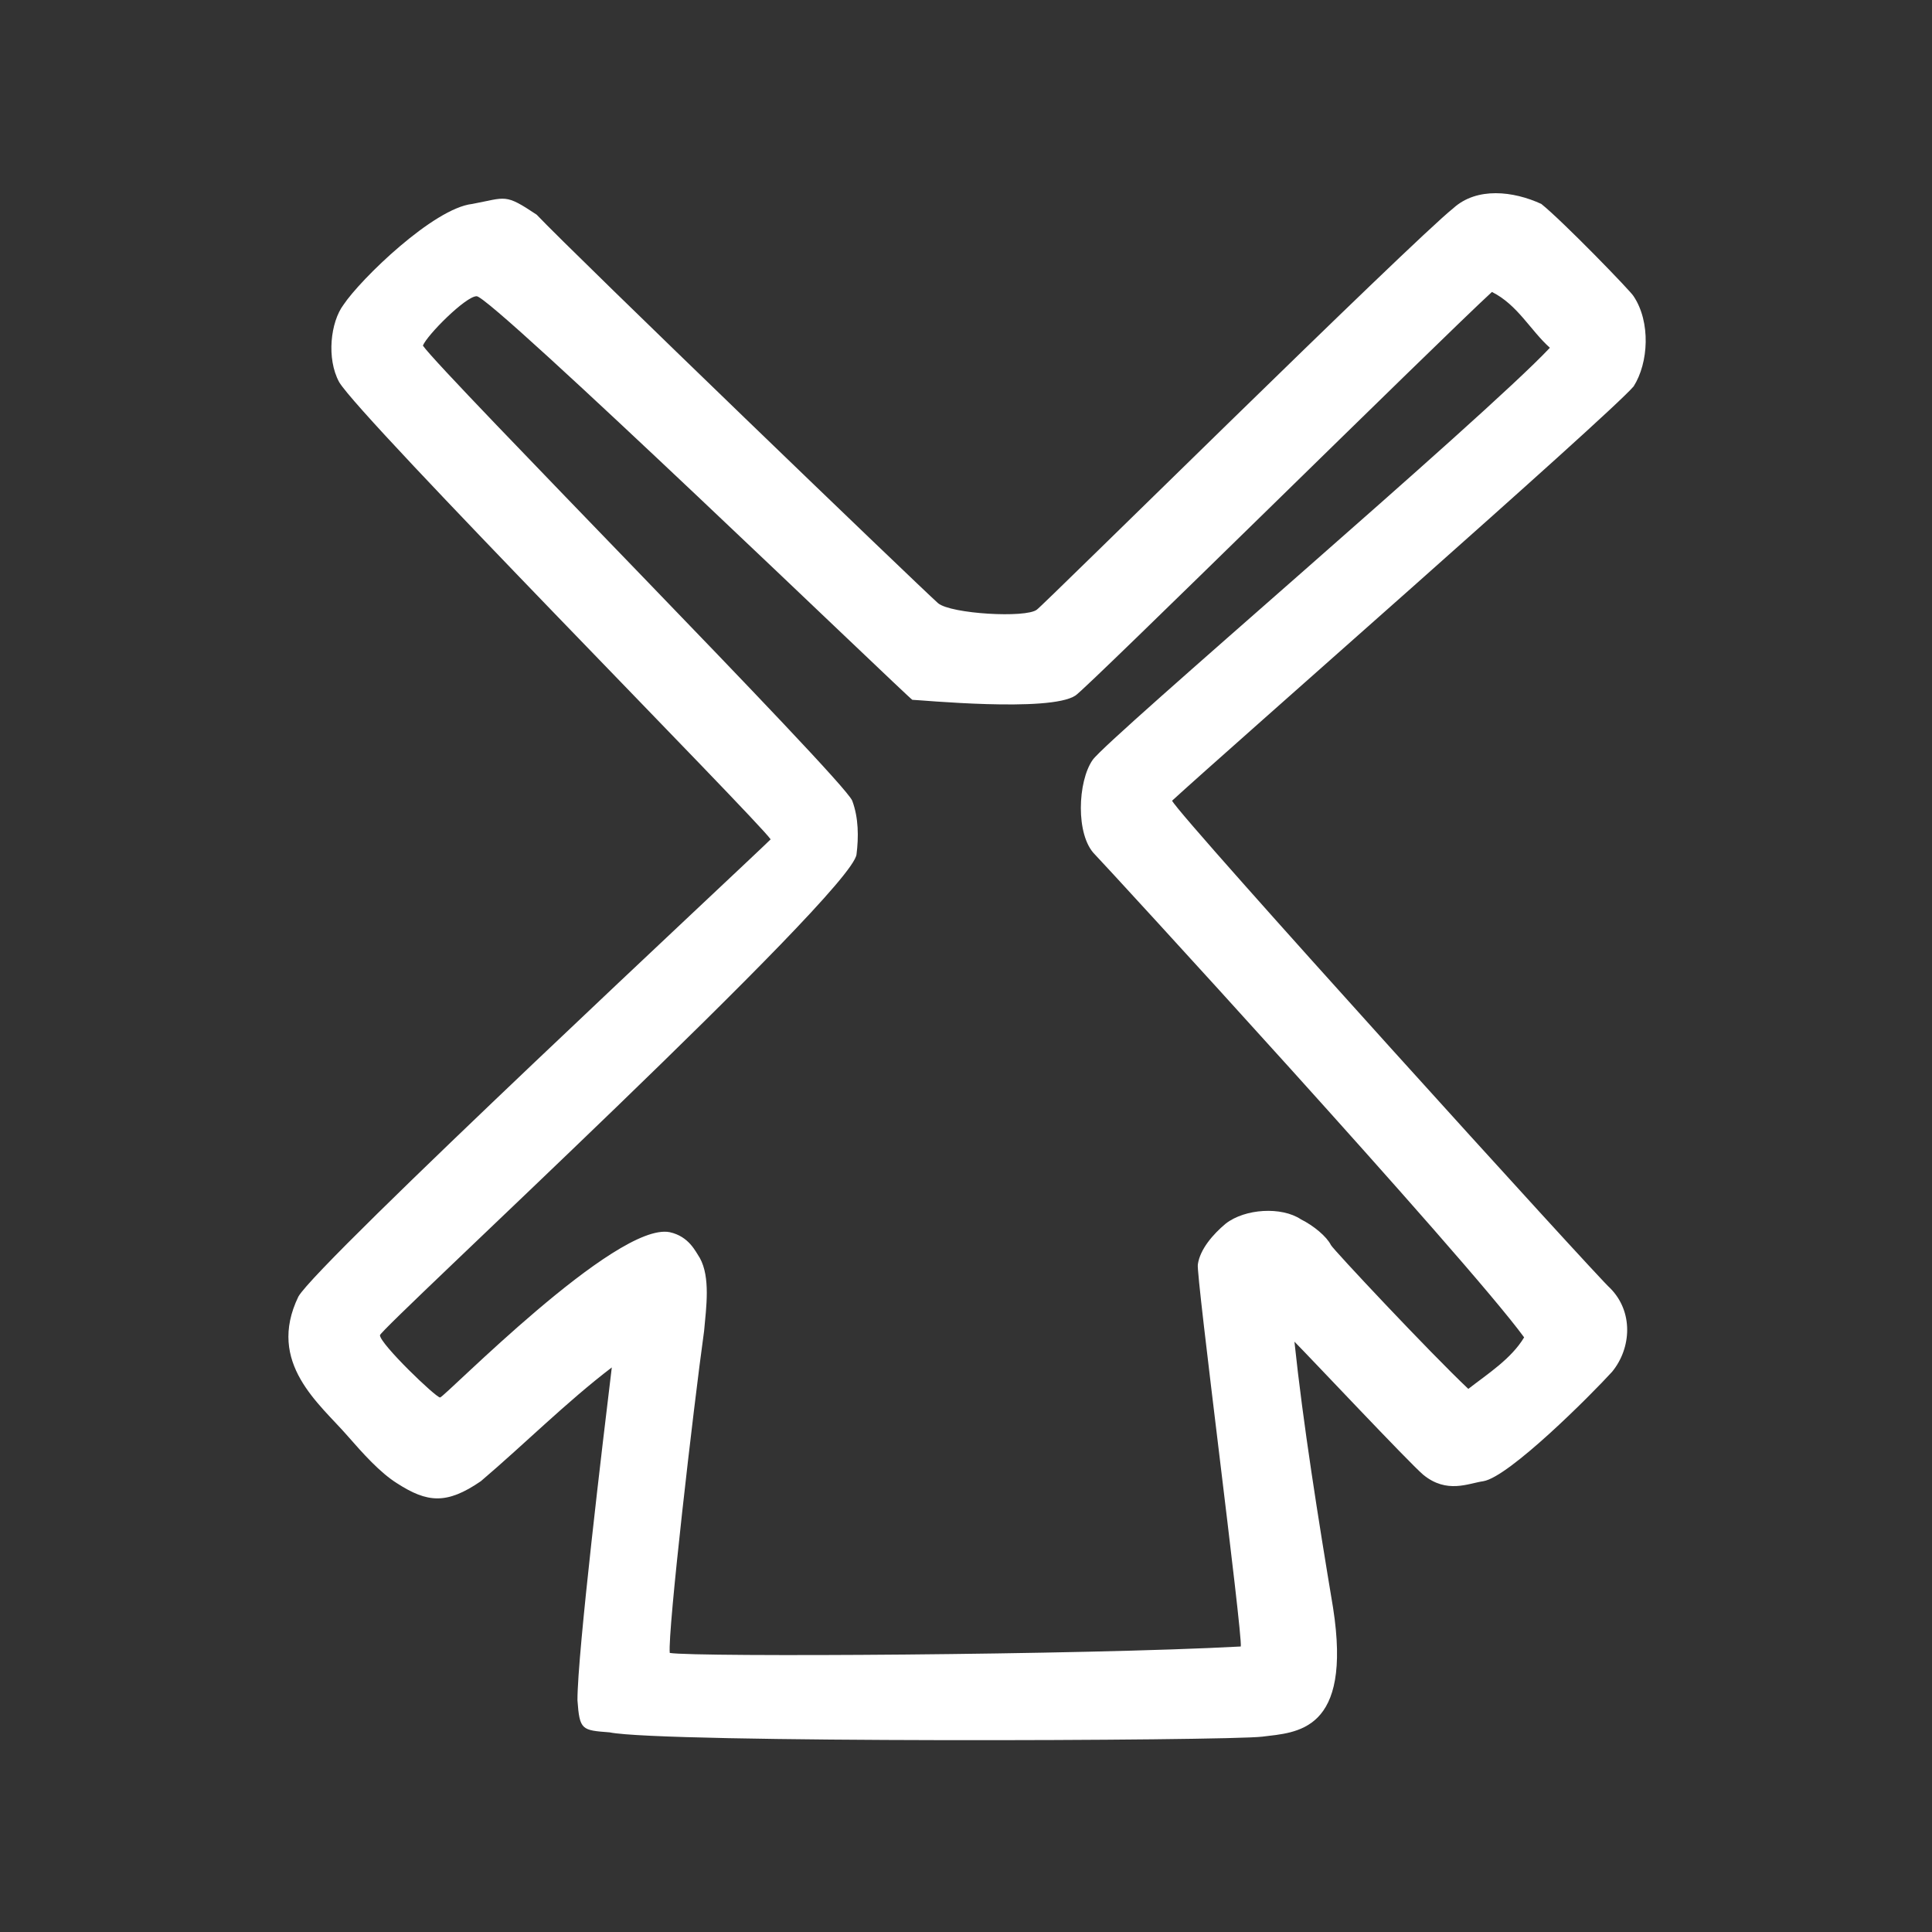
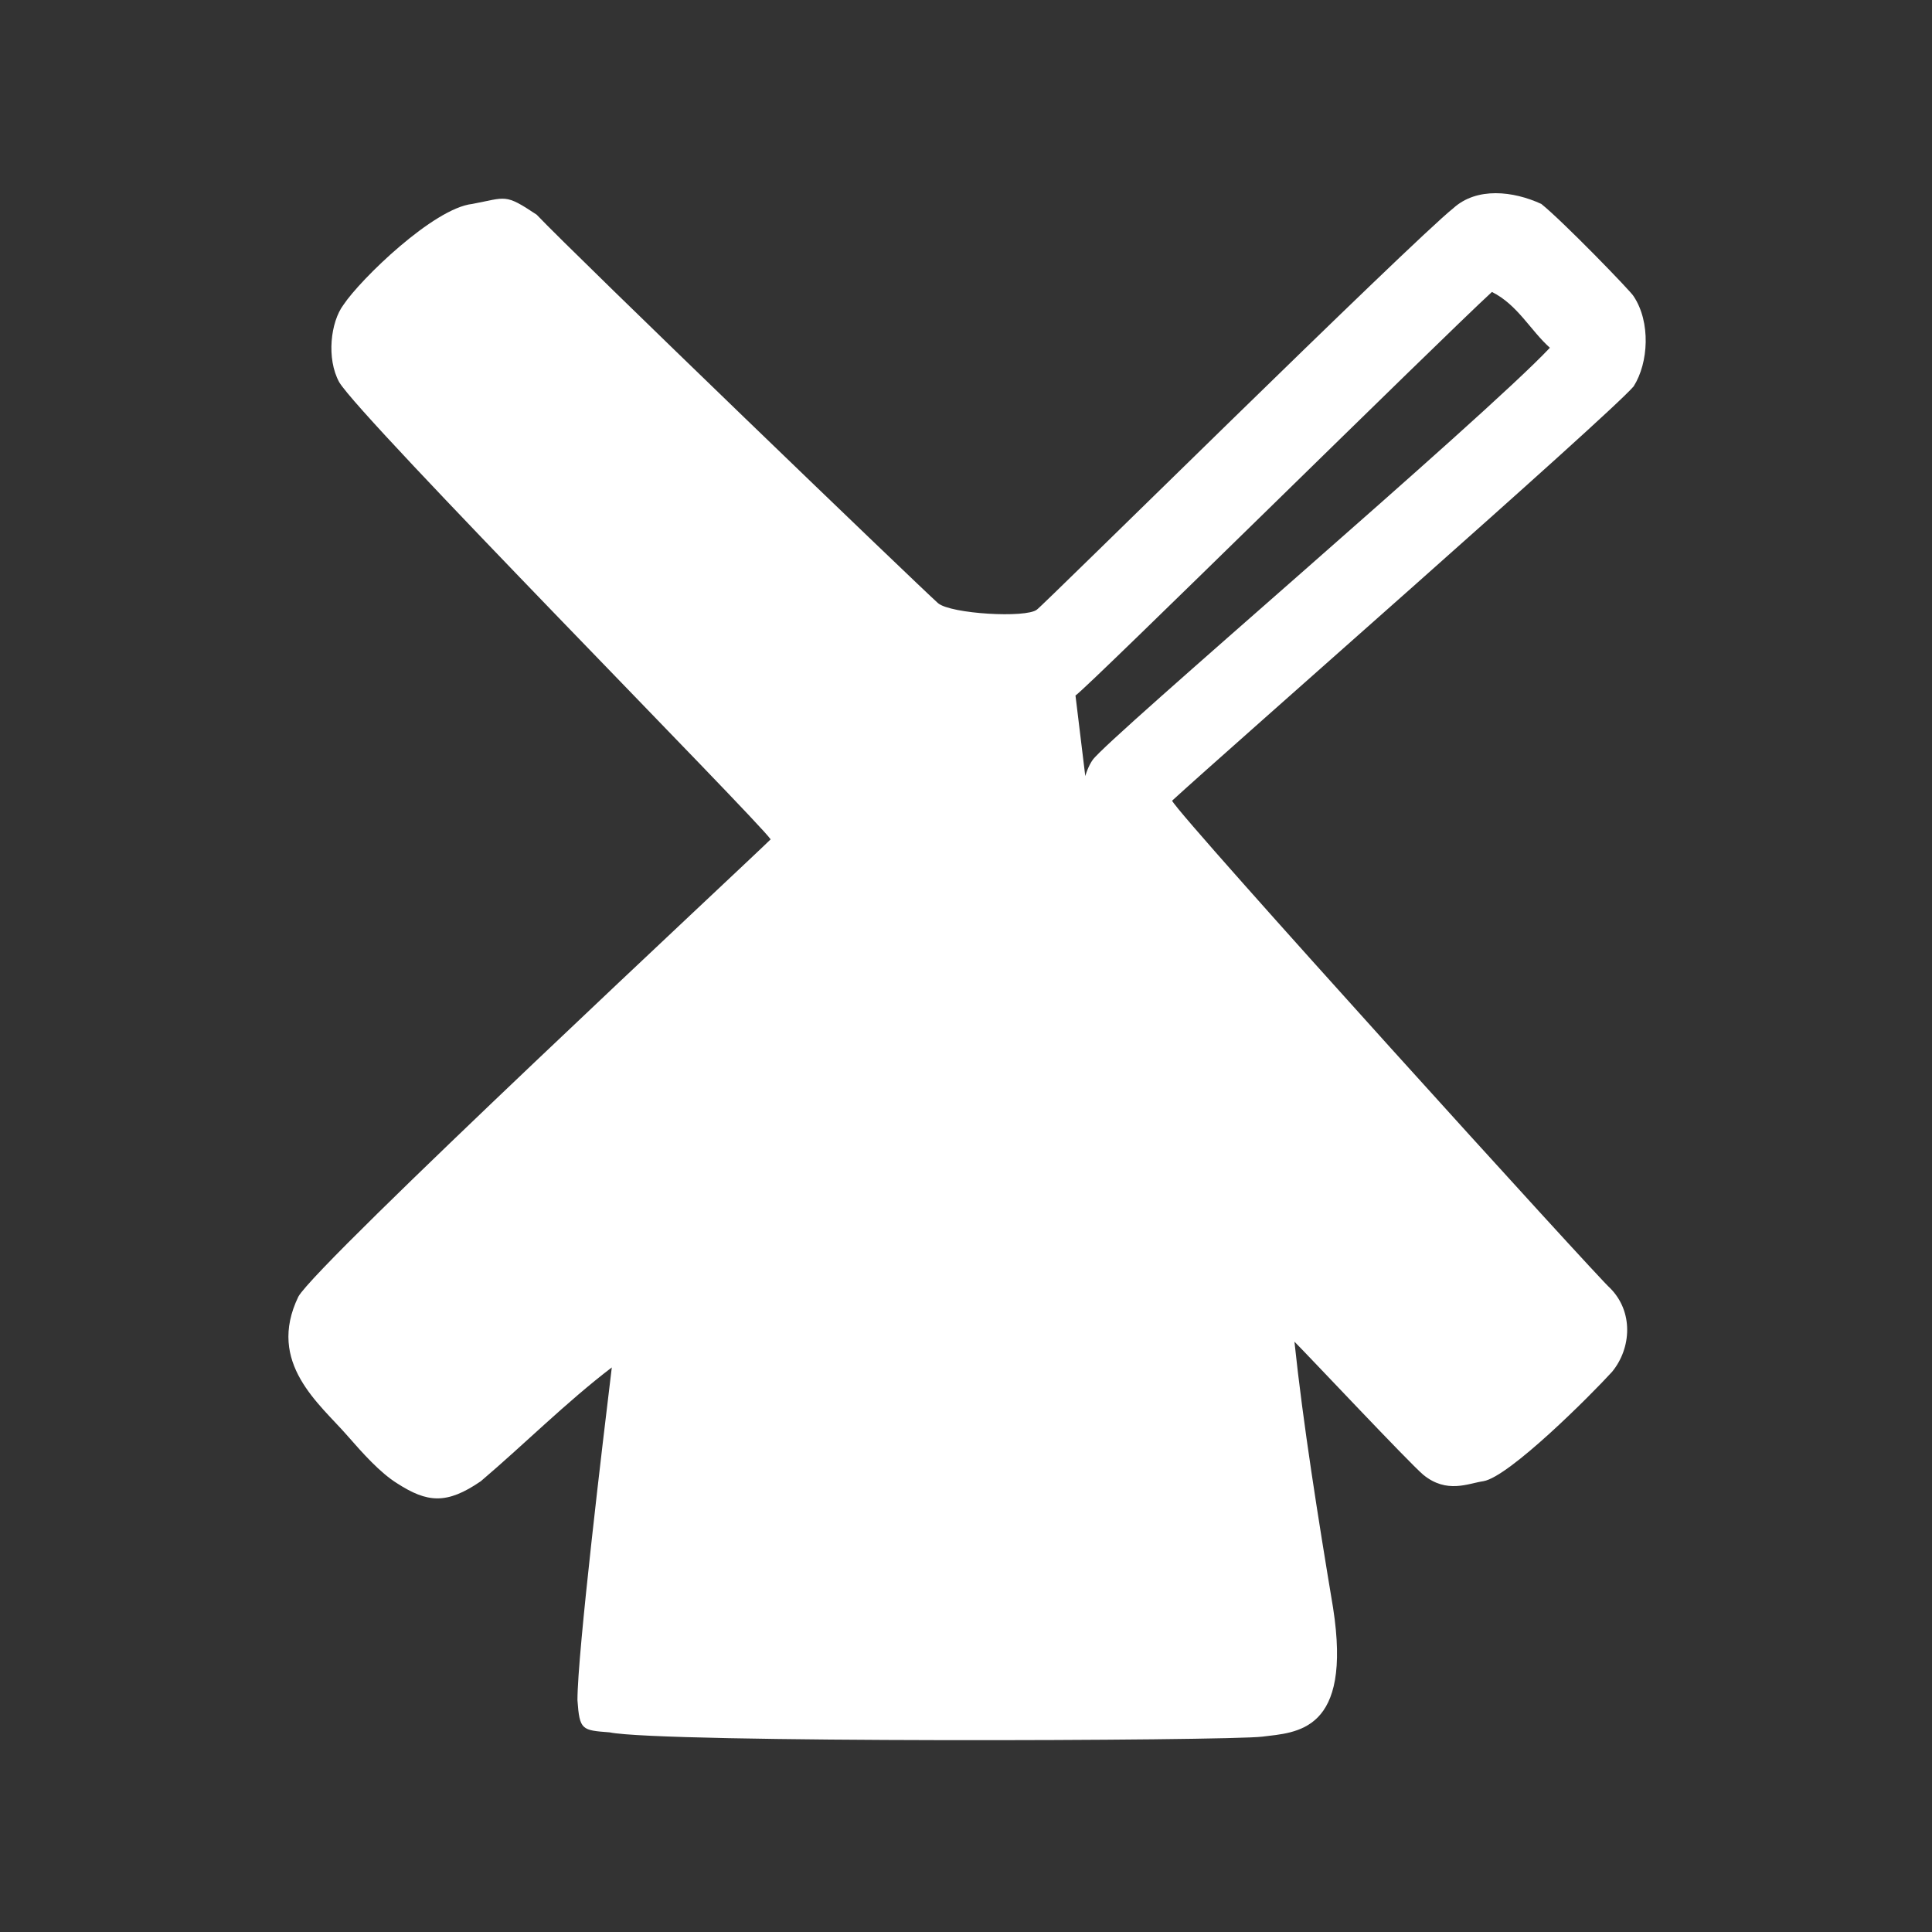
<svg xmlns="http://www.w3.org/2000/svg" id="Layer_1" viewBox="0 0 90 90">
  <rect x="0" y="0" width="90" height="90" fill="#333333" stroke="none" />
  <style>.st0{fill:#fff}</style>
-   <path class="st0" d="M67.7 9.7c1.1-1 2.8-.8 4.1-.2 1 .8 4.2 4.1 4.3 4.3.8 1.2.7 3.1 0 4.2-1.2 1.4-19 17-21.5 19.3.4.8 20 22.4 20.4 22.7 1.1 1.1 1 2.8.1 3.9-1 1.1-4.8 4.9-6 5.1-.7.1-1.7.6-2.8-.3-.7-.6-5.3-5.5-6-6.2.4 3.8 1.1 8.2 1.8 12.4.9 5.8-1.7 5.8-3.3 6-1.6.2-28 .3-30.4-.2-1.3-.1-1.4-.1-1.5-1.5 0-2.2 1.2-12.2 1.6-15.5-2.1 1.6-4.1 3.6-6.1 5.3-1.6 1.1-2.5 1-3.9.1-.8-.5-1.6-1.4-2.3-2.2-1.3-1.5-3.8-3.4-2.3-6.5.9-1.6 21.1-20.4 22-21.3-.6-.9-19.1-19.6-20.1-21.3-.6-1.1-.4-2.8.2-3.6.8-1.2 4.2-4.5 6-4.7 1.6-.3 1.5-.5 3 .5 1.8 1.9 17.8 17.3 18.7 18.1.6.5 4.1.7 4.6.3.2-.1 17.4-17.1 19.4-18.7zM51 39.8c-.9-.9-.8-3.4-.1-4.4.7-1 18.2-15.9 21.3-19.2-.9-.8-1.5-2-2.7-2.6C67 15.9 50.7 32 50.1 32.4c-1.2.8-7.3.2-7.6.2-.2-.1-19.7-18.9-20.3-18.8-.5 0-2.3 1.8-2.5 2.3.9 1.3 19.6 20.2 20 21.2.3.8.3 1.7.2 2.5-.2 1.8-22.2 22.1-22.2 22.4 0 .4 2.6 2.9 2.8 2.9.2 0 8.2-8.2 10.7-7.7.9.2 1.2.9 1.4 1.2.5.9.3 2.3.2 3.4-.5 3.6-1.7 14-1.6 15 1.2.2 19.2.1 26.6-.3.1-.5-2.1-17.4-2-17.8.1-.7.7-1.4 1.3-1.9.9-.7 2.6-.8 3.5-.2.6.3 1.2.8 1.4 1.2.1.2 4.6 5 6.4 6.7.9-.7 2-1.4 2.6-2.4-2.7-3.7-19.6-22.1-20-22.5z" />
+   <path class="st0" d="M67.7 9.7c1.1-1 2.8-.8 4.1-.2 1 .8 4.2 4.1 4.3 4.3.8 1.2.7 3.1 0 4.2-1.2 1.4-19 17-21.5 19.3.4.8 20 22.4 20.4 22.7 1.1 1.1 1 2.8.1 3.9-1 1.1-4.8 4.9-6 5.1-.7.1-1.7.6-2.8-.3-.7-.6-5.3-5.5-6-6.2.4 3.8 1.1 8.2 1.8 12.4.9 5.8-1.7 5.8-3.3 6-1.6.2-28 .3-30.4-.2-1.3-.1-1.4-.1-1.5-1.5 0-2.2 1.2-12.2 1.6-15.5-2.1 1.6-4.1 3.6-6.1 5.3-1.6 1.1-2.5 1-3.9.1-.8-.5-1.6-1.4-2.3-2.2-1.3-1.5-3.8-3.4-2.3-6.5.9-1.6 21.1-20.4 22-21.3-.6-.9-19.1-19.6-20.1-21.3-.6-1.1-.4-2.8.2-3.6.8-1.2 4.2-4.5 6-4.7 1.6-.3 1.5-.5 3 .5 1.8 1.9 17.8 17.3 18.7 18.1.6.5 4.1.7 4.6.3.2-.1 17.4-17.1 19.4-18.7zM51 39.8c-.9-.9-.8-3.4-.1-4.4.7-1 18.2-15.9 21.3-19.2-.9-.8-1.5-2-2.7-2.6C67 15.9 50.7 32 50.1 32.4z" />
</svg>